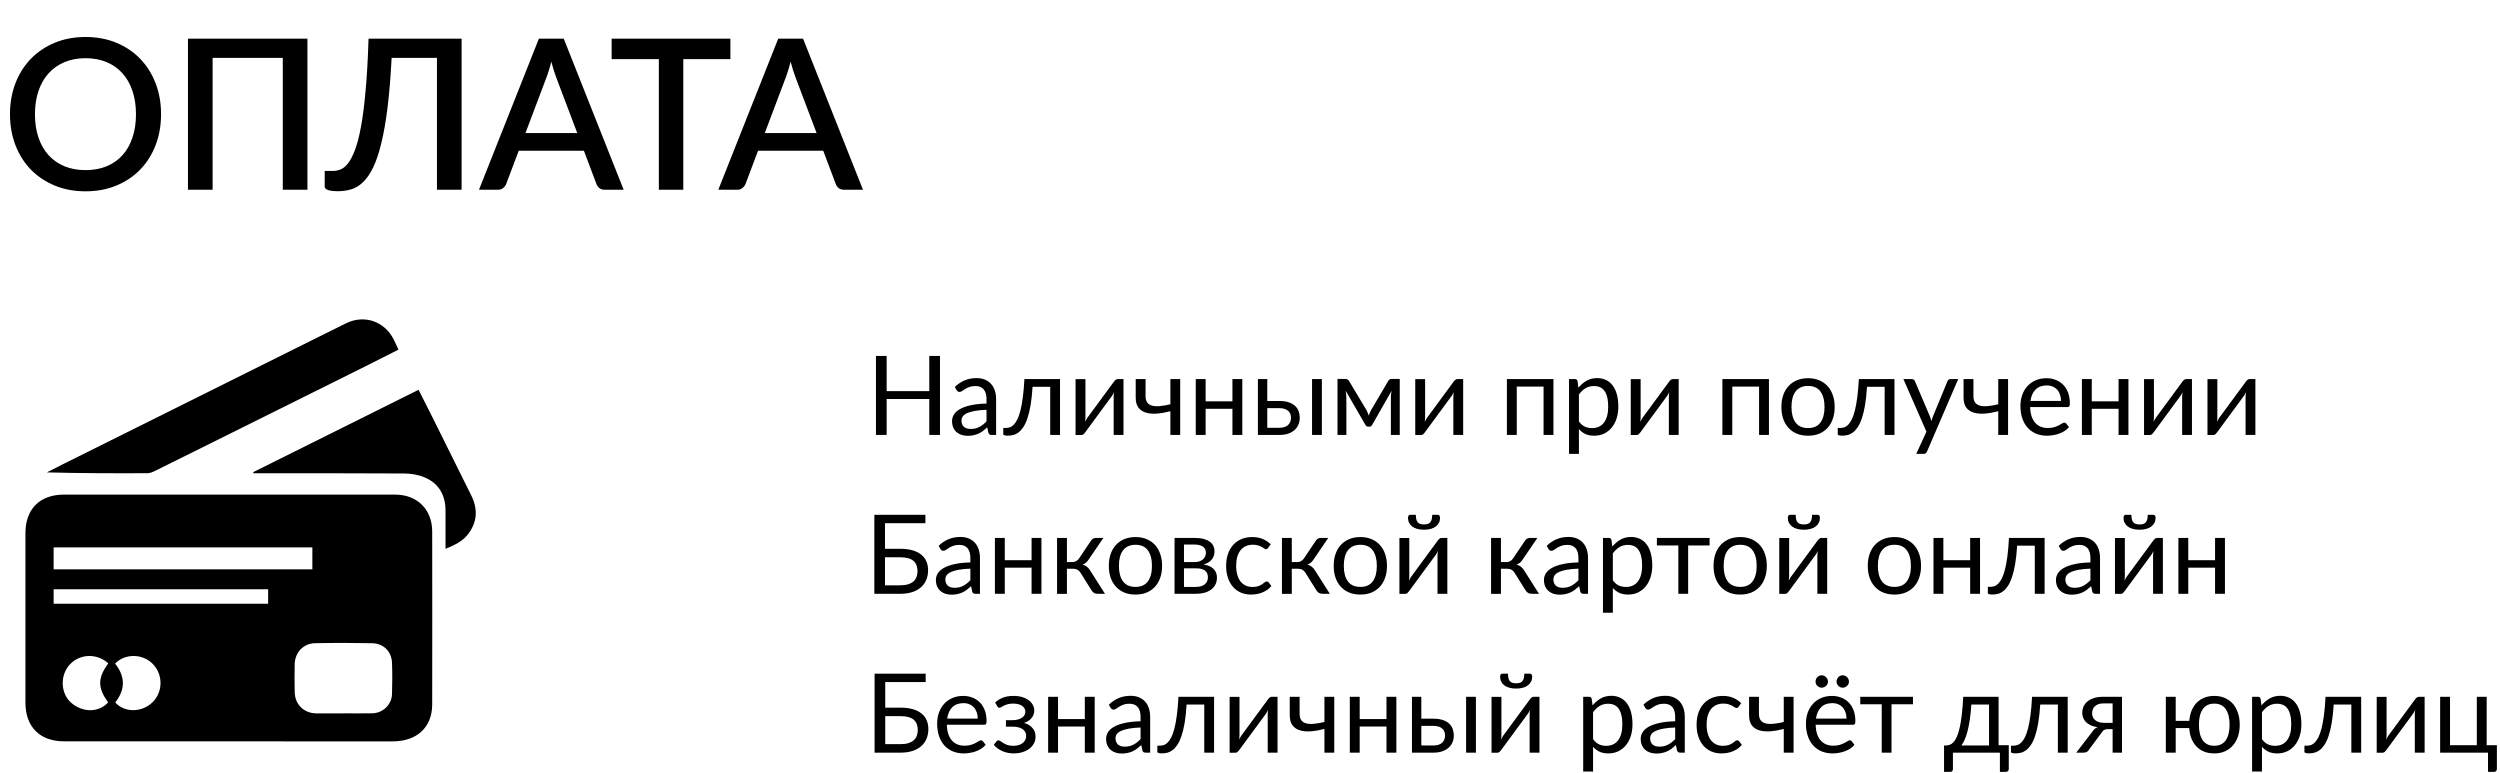
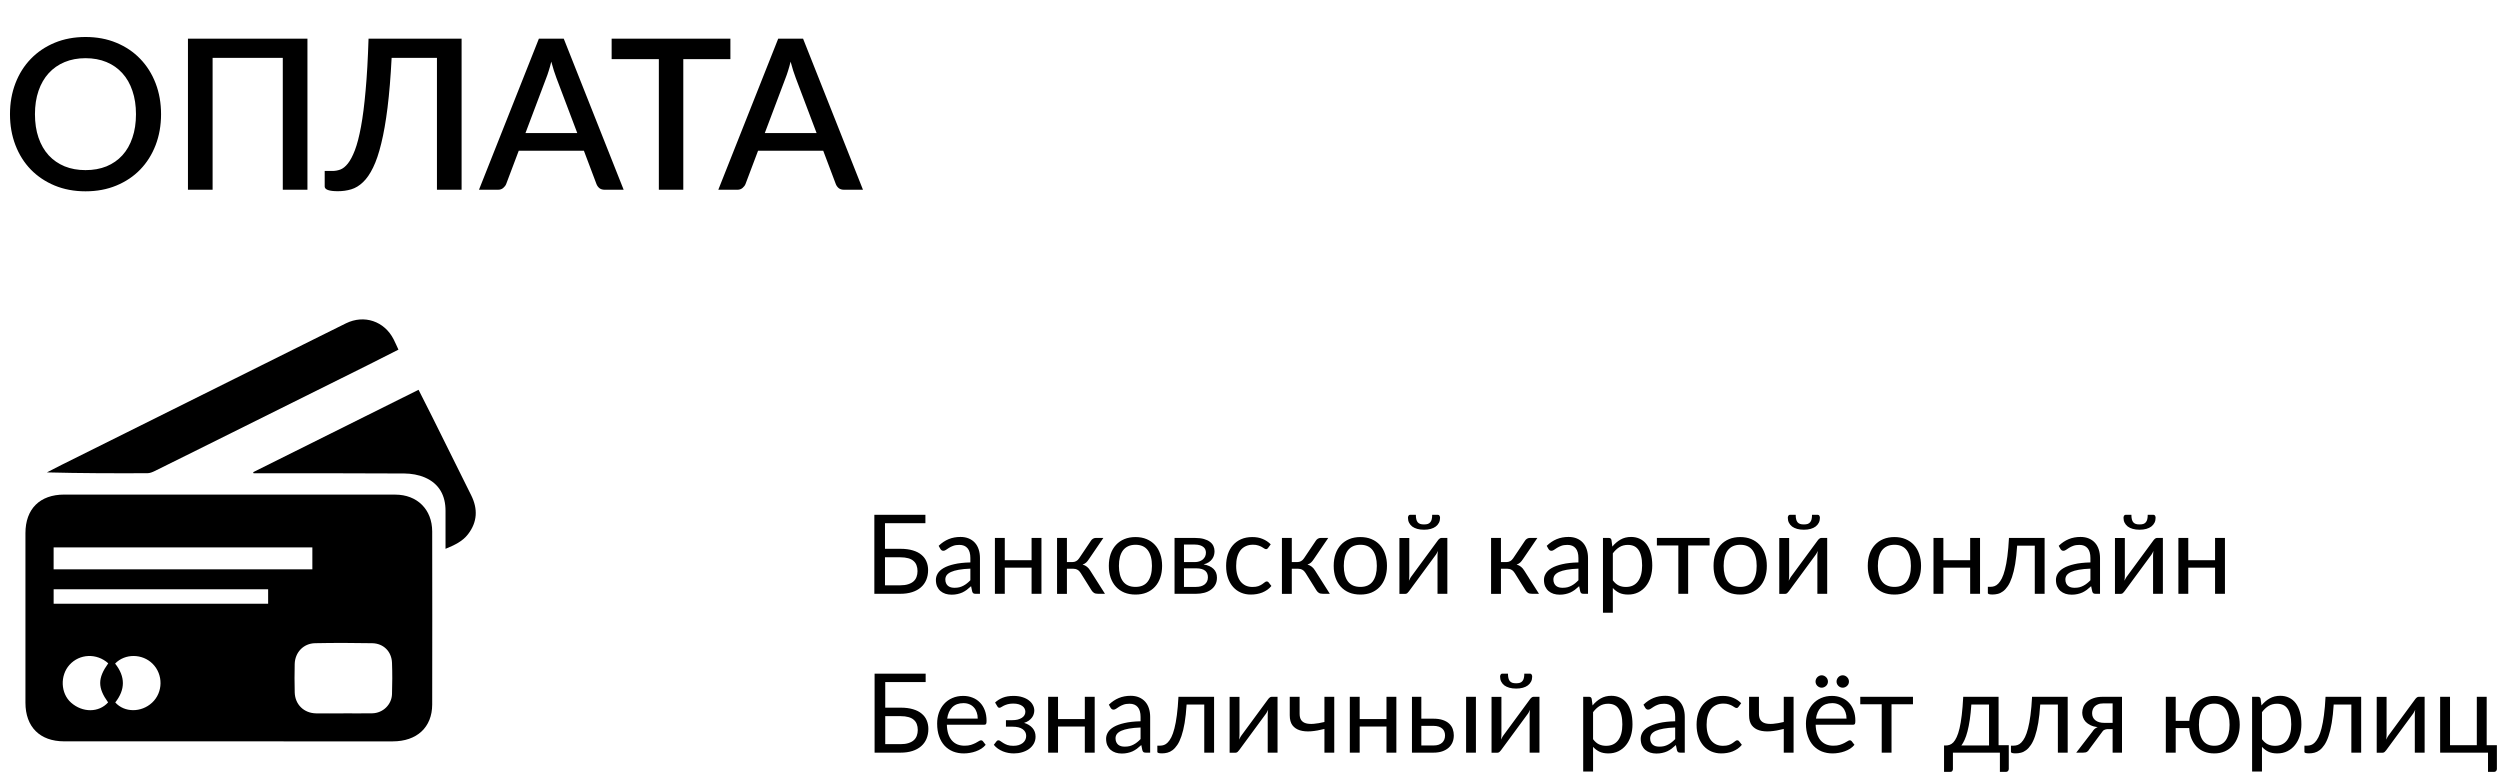
<svg xmlns="http://www.w3.org/2000/svg" width="469" height="145" viewBox="0 0 469 145" fill="none">
  <path d="M30.214 21.425C30.214 23.525 29.873 25.46 29.19 27.231C28.508 29.003 27.544 30.531 26.297 31.817C25.064 33.09 23.575 34.087 21.83 34.809C20.098 35.53 18.169 35.891 16.044 35.891C13.931 35.891 12.002 35.53 10.258 34.809C8.526 34.087 7.036 33.09 5.79 31.817C4.543 30.531 3.579 29.003 2.897 27.231C2.215 25.46 1.873 23.525 1.873 21.425C1.873 19.326 2.215 17.391 2.897 15.62C3.579 13.848 4.543 12.32 5.79 11.034C7.036 9.748 8.526 8.745 10.258 8.023C12.002 7.301 13.931 6.94 16.044 6.94C18.169 6.94 20.098 7.301 21.83 8.023C23.575 8.745 25.064 9.748 26.297 11.034C27.544 12.32 28.508 13.848 29.19 15.62C29.873 17.391 30.214 19.326 30.214 21.425ZM25.51 21.425C25.51 19.799 25.287 18.336 24.841 17.037C24.408 15.738 23.778 14.636 22.952 13.73C22.138 12.825 21.148 12.13 19.98 11.644C18.812 11.159 17.5 10.916 16.044 10.916C14.6 10.916 13.295 11.159 12.127 11.644C10.959 12.13 9.962 12.825 9.136 13.73C8.309 14.636 7.673 15.738 7.227 17.037C6.781 18.336 6.557 19.799 6.557 21.425C6.557 23.066 6.781 24.535 7.227 25.834C7.673 27.133 8.309 28.235 9.136 29.14C9.962 30.033 10.959 30.721 12.127 31.207C13.295 31.679 14.6 31.915 16.044 31.915C17.5 31.915 18.812 31.679 19.98 31.207C21.148 30.721 22.138 30.033 22.952 29.14C23.778 28.235 24.408 27.133 24.841 25.834C25.287 24.535 25.51 23.066 25.51 21.425ZM57.676 35.596H53.051V10.857H39.885V35.596H35.26V7.255H57.676V35.596ZM86.596 35.596H81.971V10.857H73.469C73.285 14.439 73.03 17.548 72.702 20.186C72.374 22.823 71.98 25.067 71.521 26.916C71.075 28.767 70.563 30.275 69.986 31.443C69.421 32.611 68.792 33.523 68.096 34.179C67.414 34.835 66.679 35.281 65.892 35.517C65.105 35.753 64.272 35.871 63.393 35.871C61.739 35.871 60.913 35.576 60.913 34.986V32.073H62.369C62.855 32.073 63.34 31.988 63.826 31.817C64.324 31.633 64.803 31.253 65.262 30.675C65.722 30.098 66.161 29.265 66.581 28.176C67.001 27.074 67.381 25.604 67.722 23.767C68.064 21.931 68.352 19.667 68.588 16.978C68.838 14.275 69.021 11.034 69.139 7.255H86.596V35.596ZM108.298 24.968L104.382 14.616C104.238 14.222 104.08 13.77 103.91 13.258C103.739 12.733 103.575 12.169 103.418 11.565C103.273 12.182 103.116 12.753 102.945 13.278C102.788 13.789 102.63 14.242 102.473 14.636L98.576 24.968H108.298ZM116.997 35.596H113.435C113.041 35.596 112.713 35.497 112.451 35.3C112.202 35.091 112.018 34.835 111.9 34.533L109.538 28.274H97.317L94.955 34.533C94.85 34.795 94.666 35.038 94.404 35.261C94.141 35.484 93.82 35.596 93.439 35.596H89.857L101.095 7.255H105.76L116.997 35.596ZM137.023 11.093H128.186V35.596H123.6V11.093H114.744V7.255H137.023V11.093ZM153.195 24.968L149.279 14.616C149.134 14.222 148.977 13.77 148.806 13.258C148.636 12.733 148.472 12.169 148.314 11.565C148.17 12.182 148.013 12.753 147.842 13.278C147.685 13.789 147.527 14.242 147.37 14.636L143.473 24.968H153.195ZM161.894 35.596H158.332C157.938 35.596 157.61 35.497 157.348 35.3C157.099 35.091 156.915 34.835 156.797 34.533L154.435 28.274H142.213L139.852 34.533C139.747 34.795 139.563 35.038 139.301 35.261C139.038 35.484 138.717 35.596 138.336 35.596H134.754L145.992 7.255H150.656L161.894 35.596Z" fill="black" />
-   <path d="M176.339 66.772V81.596H174.332V74.851H166.336V81.596H164.329V66.772H166.336V73.382H174.332V66.772H176.339ZM185.07 76.879C184.222 76.906 183.498 76.975 182.898 77.085C182.305 77.189 181.819 77.327 181.44 77.499C181.067 77.672 180.795 77.875 180.622 78.11C180.457 78.344 180.374 78.606 180.374 78.896C180.374 79.172 180.419 79.41 180.509 79.61C180.598 79.81 180.719 79.975 180.871 80.106C181.029 80.23 181.212 80.323 181.419 80.385C181.633 80.441 181.86 80.468 182.102 80.468C182.426 80.468 182.722 80.437 182.991 80.375C183.26 80.306 183.512 80.21 183.746 80.085C183.988 79.961 184.215 79.813 184.429 79.641C184.65 79.468 184.864 79.272 185.07 79.051V76.879ZM179.122 72.596C179.702 72.037 180.326 71.62 180.995 71.344C181.664 71.069 182.405 70.93 183.219 70.93C183.805 70.93 184.326 71.027 184.781 71.22C185.236 71.413 185.619 71.682 185.929 72.027C186.239 72.372 186.474 72.789 186.632 73.279C186.791 73.768 186.87 74.306 186.87 74.892V81.596H186.053C185.874 81.596 185.736 81.568 185.639 81.513C185.543 81.451 185.467 81.334 185.412 81.161L185.205 80.168C184.929 80.423 184.66 80.651 184.398 80.851C184.136 81.044 183.86 81.21 183.571 81.347C183.281 81.478 182.971 81.579 182.64 81.647C182.315 81.723 181.953 81.761 181.553 81.761C181.146 81.761 180.764 81.706 180.405 81.596C180.046 81.478 179.733 81.306 179.464 81.079C179.202 80.851 178.991 80.565 178.833 80.22C178.681 79.868 178.605 79.454 178.605 78.978C178.605 78.565 178.719 78.168 178.947 77.789C179.174 77.403 179.543 77.061 180.053 76.765C180.564 76.468 181.229 76.227 182.05 76.041C182.871 75.848 183.877 75.737 185.07 75.71V74.892C185.07 74.079 184.895 73.465 184.543 73.051C184.191 72.63 183.677 72.42 183.002 72.42C182.546 72.42 182.164 72.479 181.853 72.596C181.55 72.706 181.284 72.834 181.057 72.979C180.836 73.117 180.643 73.244 180.478 73.362C180.319 73.472 180.16 73.527 180.002 73.527C179.878 73.527 179.771 73.496 179.681 73.434C179.591 73.365 179.515 73.282 179.453 73.186L179.122 72.596ZM198.861 81.596H197.02V72.565H193.71C193.627 73.896 193.503 75.048 193.337 76.02C193.172 76.986 192.972 77.81 192.737 78.492C192.51 79.168 192.251 79.72 191.961 80.147C191.679 80.568 191.379 80.896 191.061 81.13C190.751 81.365 190.427 81.523 190.089 81.606C189.758 81.689 189.427 81.73 189.096 81.73C188.51 81.73 188.217 81.637 188.217 81.451V80.282H188.755C188.989 80.282 189.227 80.241 189.468 80.158C189.71 80.075 189.944 79.916 190.172 79.682C190.406 79.448 190.63 79.12 190.844 78.699C191.058 78.272 191.251 77.72 191.423 77.044C191.603 76.361 191.754 75.537 191.879 74.572C192.01 73.599 192.11 72.448 192.179 71.117H198.861V81.596ZM210.767 71.117V81.596H208.925V74.479C208.925 74.341 208.932 74.192 208.946 74.034C208.96 73.875 208.977 73.717 208.998 73.558C208.936 73.696 208.874 73.823 208.812 73.941C208.75 74.058 208.684 74.165 208.615 74.261L203.557 81.141C203.481 81.251 203.384 81.358 203.267 81.461C203.157 81.558 203.033 81.606 202.895 81.606H201.777V71.127H203.629V78.244C203.629 78.375 203.622 78.52 203.608 78.679C203.595 78.83 203.577 78.985 203.557 79.144C203.619 79.013 203.681 78.892 203.743 78.782C203.805 78.665 203.867 78.558 203.929 78.461L208.988 71.582C209.063 71.472 209.16 71.368 209.277 71.272C209.394 71.168 209.522 71.117 209.66 71.117H210.767ZM221.405 71.117V81.596H219.564V77.148C218.667 77.382 217.822 77.53 217.029 77.592C216.243 77.648 215.553 77.585 214.96 77.406C214.374 77.227 213.909 76.913 213.564 76.465C213.226 76.01 213.057 75.382 213.057 74.582V71.117H214.909V74.303C214.909 74.806 215.009 75.203 215.209 75.493C215.416 75.782 215.715 75.982 216.109 76.092C216.502 76.203 216.988 76.234 217.567 76.186C218.146 76.137 218.812 76.023 219.564 75.844V71.117H221.405ZM233.056 71.117V81.596H231.204V76.692H226.177V81.596H224.325V71.117H226.177V75.296H231.204V71.117H233.056ZM240.007 80.251C240.379 80.251 240.7 80.206 240.969 80.116C241.245 80.02 241.472 79.889 241.652 79.723C241.831 79.551 241.965 79.351 242.055 79.123C242.145 78.896 242.19 78.647 242.19 78.379C242.19 78.13 242.152 77.899 242.076 77.686C242 77.465 241.872 77.272 241.693 77.106C241.521 76.941 241.293 76.81 241.01 76.713C240.728 76.617 240.383 76.568 239.976 76.568H237.741V80.251H240.007ZM239.976 75.224C240.7 75.224 241.307 75.31 241.797 75.482C242.293 75.654 242.69 75.885 242.986 76.175C243.29 76.465 243.507 76.799 243.638 77.179C243.769 77.558 243.834 77.951 243.834 78.358C243.834 78.827 243.752 79.261 243.586 79.661C243.421 80.054 243.176 80.396 242.852 80.685C242.528 80.968 242.128 81.192 241.652 81.358C241.176 81.516 240.628 81.596 240.007 81.596H235.983V71.117H237.741V75.224H239.976ZM247.983 71.117V81.596H246.141V71.117H247.983ZM262.593 71.086V81.596H260.927V74.634C260.927 74.441 260.938 74.227 260.958 73.993C260.986 73.751 261.02 73.527 261.062 73.32L257.42 79.703C257.365 79.806 257.293 79.889 257.203 79.951C257.114 80.013 257.01 80.044 256.893 80.044H256.686C256.569 80.044 256.462 80.013 256.365 79.951C256.276 79.889 256.203 79.806 256.148 79.703L252.445 73.299C252.479 73.506 252.51 73.734 252.538 73.982C252.565 74.224 252.579 74.441 252.579 74.634V81.596H250.914V71.086H252.393C252.524 71.086 252.652 71.117 252.776 71.179C252.9 71.234 253.007 71.341 253.096 71.499L256.365 76.961C256.524 77.279 256.665 77.613 256.789 77.965C256.907 77.599 257.045 77.265 257.203 76.961L260.41 71.499C260.5 71.334 260.607 71.224 260.731 71.168C260.855 71.113 260.982 71.086 261.113 71.086H262.593ZM274.49 71.117V81.596H272.649V74.479C272.649 74.341 272.656 74.192 272.67 74.034C272.684 73.875 272.701 73.717 272.722 73.558C272.659 73.696 272.597 73.823 272.535 73.941C272.473 74.058 272.408 74.165 272.339 74.261L267.28 81.141C267.204 81.251 267.108 81.358 266.991 81.461C266.88 81.558 266.756 81.606 266.618 81.606H265.501V71.127H267.353V78.244C267.353 78.375 267.346 78.52 267.332 78.679C267.318 78.83 267.301 78.985 267.28 79.144C267.342 79.013 267.404 78.892 267.467 78.782C267.529 78.665 267.591 78.558 267.653 78.461L272.711 71.582C272.787 71.472 272.884 71.368 273.001 71.272C273.118 71.168 273.246 71.117 273.384 71.117H274.49ZM291.425 81.596H289.574V72.524H284.546V81.596H282.695V71.117H291.425V81.596ZM296.204 79.072C296.542 79.527 296.911 79.847 297.311 80.034C297.711 80.22 298.159 80.313 298.656 80.313C299.635 80.313 300.387 79.965 300.911 79.268C301.435 78.572 301.697 77.579 301.697 76.289C301.697 75.606 301.635 75.02 301.511 74.53C301.394 74.041 301.221 73.641 300.994 73.331C300.766 73.013 300.487 72.782 300.156 72.637C299.825 72.493 299.449 72.42 299.028 72.42C298.428 72.42 297.901 72.558 297.445 72.834C296.997 73.11 296.583 73.499 296.204 74.003V79.072ZM296.111 72.741C296.552 72.196 297.063 71.758 297.642 71.427C298.221 71.096 298.883 70.93 299.628 70.93C300.235 70.93 300.783 71.048 301.273 71.282C301.763 71.51 302.18 71.851 302.525 72.306C302.869 72.755 303.135 73.313 303.321 73.982C303.507 74.651 303.6 75.42 303.6 76.289C303.6 77.061 303.497 77.782 303.29 78.451C303.083 79.113 302.783 79.689 302.39 80.178C302.004 80.661 301.528 81.044 300.963 81.327C300.404 81.603 299.773 81.74 299.07 81.74C298.428 81.74 297.876 81.634 297.414 81.42C296.959 81.199 296.556 80.896 296.204 80.51V85.144H294.352V71.117H295.459C295.721 71.117 295.883 71.244 295.946 71.499L296.111 72.741ZM314.919 71.117V81.596H313.077V74.479C313.077 74.341 313.084 74.192 313.098 74.034C313.112 73.875 313.129 73.717 313.15 73.558C313.088 73.696 313.026 73.823 312.964 73.941C312.902 74.058 312.836 74.165 312.767 74.261L307.709 81.141C307.633 81.251 307.536 81.358 307.419 81.461C307.309 81.558 307.185 81.606 307.047 81.606H305.929V71.127H307.781V78.244C307.781 78.375 307.774 78.52 307.76 78.679C307.747 78.83 307.729 78.985 307.709 79.144C307.771 79.013 307.833 78.892 307.895 78.782C307.957 78.665 308.019 78.558 308.081 78.461L313.139 71.582C313.215 71.472 313.312 71.368 313.429 71.272C313.546 71.168 313.674 71.117 313.812 71.117H314.919ZM331.854 81.596H330.002V72.524H324.975V81.596H323.123V71.117H331.854V81.596ZM339.198 70.951C339.963 70.951 340.653 71.079 341.267 71.334C341.881 71.589 342.405 71.951 342.839 72.42C343.274 72.889 343.605 73.458 343.832 74.127C344.067 74.789 344.184 75.53 344.184 76.351C344.184 77.179 344.067 77.923 343.832 78.585C343.605 79.248 343.274 79.813 342.839 80.282C342.405 80.751 341.881 81.113 341.267 81.368C340.653 81.616 339.963 81.74 339.198 81.74C338.425 81.74 337.729 81.616 337.108 81.368C336.495 81.113 335.97 80.751 335.536 80.282C335.101 79.813 334.767 79.248 334.533 78.585C334.305 77.923 334.191 77.179 334.191 76.351C334.191 75.53 334.305 74.789 334.533 74.127C334.767 73.458 335.101 72.889 335.536 72.42C335.97 71.951 336.495 71.589 337.108 71.334C337.729 71.079 338.425 70.951 339.198 70.951ZM339.198 80.303C340.232 80.303 341.005 79.958 341.515 79.268C342.025 78.572 342.281 77.603 342.281 76.361C342.281 75.113 342.025 74.141 341.515 73.444C341.005 72.748 340.232 72.4 339.198 72.4C338.674 72.4 338.215 72.489 337.822 72.668C337.436 72.848 337.112 73.106 336.85 73.444C336.595 73.782 336.401 74.199 336.27 74.696C336.146 75.186 336.084 75.741 336.084 76.361C336.084 77.603 336.339 78.572 336.85 79.268C337.367 79.958 338.15 80.303 339.198 80.303ZM355.402 81.596H353.561V72.565H350.251C350.168 73.896 350.044 75.048 349.878 76.02C349.713 76.986 349.513 77.81 349.278 78.492C349.051 79.168 348.792 79.72 348.502 80.147C348.22 80.568 347.92 80.896 347.602 81.13C347.292 81.365 346.968 81.523 346.63 81.606C346.299 81.689 345.968 81.73 345.637 81.73C345.051 81.73 344.758 81.637 344.758 81.451V80.282H345.296C345.53 80.282 345.768 80.241 346.009 80.158C346.251 80.075 346.485 79.916 346.713 79.682C346.947 79.448 347.171 79.12 347.385 78.699C347.599 78.272 347.792 77.72 347.965 77.044C348.144 76.361 348.296 75.537 348.42 74.572C348.551 73.599 348.651 72.448 348.72 71.117H355.402V81.596ZM367.36 71.117L361.515 84.689C361.453 84.827 361.374 84.937 361.277 85.02C361.187 85.103 361.046 85.144 360.853 85.144H359.487L361.401 80.985L357.077 71.117H358.67C358.829 71.117 358.953 71.158 359.043 71.241C359.139 71.317 359.205 71.403 359.239 71.499L362.043 78.099C362.153 78.389 362.246 78.692 362.322 79.01C362.418 78.686 362.522 78.379 362.632 78.089L365.353 71.499C365.394 71.389 365.463 71.299 365.56 71.231C365.663 71.155 365.777 71.117 365.901 71.117H367.36ZM376.714 71.117V81.596H374.872V77.148C373.976 77.382 373.131 77.53 372.338 77.592C371.552 77.648 370.862 77.585 370.269 77.406C369.683 77.227 369.217 76.913 368.872 76.465C368.535 76.01 368.366 75.382 368.366 74.582V71.117H370.217V74.303C370.217 74.806 370.317 75.203 370.517 75.493C370.724 75.782 371.024 75.982 371.417 76.092C371.81 76.203 372.297 76.234 372.876 76.186C373.455 76.137 374.121 76.023 374.872 75.844V71.117H376.714ZM386.647 75.213C386.647 74.786 386.585 74.396 386.461 74.044C386.344 73.686 386.168 73.379 385.934 73.124C385.706 72.862 385.427 72.662 385.096 72.524C384.765 72.379 384.389 72.306 383.968 72.306C383.085 72.306 382.385 72.565 381.868 73.082C381.358 73.593 381.041 74.303 380.917 75.213H386.647ZM388.137 80.127C387.909 80.403 387.637 80.644 387.32 80.851C387.003 81.051 386.661 81.216 386.296 81.347C385.937 81.478 385.565 81.575 385.178 81.637C384.792 81.706 384.41 81.74 384.03 81.74C383.306 81.74 382.637 81.62 382.023 81.379C381.417 81.13 380.889 80.772 380.441 80.303C379.999 79.827 379.654 79.241 379.406 78.544C379.158 77.848 379.034 77.048 379.034 76.144C379.034 75.413 379.144 74.73 379.365 74.096C379.592 73.462 379.917 72.913 380.337 72.451C380.758 71.982 381.272 71.617 381.879 71.355C382.485 71.086 383.168 70.951 383.927 70.951C384.554 70.951 385.134 71.058 385.665 71.272C386.203 71.479 386.665 71.782 387.051 72.182C387.444 72.575 387.751 73.065 387.971 73.651C388.192 74.23 388.302 74.892 388.302 75.637C388.302 75.927 388.271 76.12 388.209 76.217C388.147 76.313 388.03 76.361 387.858 76.361H380.854C380.875 77.023 380.965 77.599 381.123 78.089C381.289 78.579 381.516 78.989 381.806 79.32C382.096 79.644 382.441 79.889 382.841 80.054C383.241 80.213 383.689 80.292 384.185 80.292C384.647 80.292 385.044 80.241 385.375 80.137C385.713 80.027 386.003 79.91 386.244 79.785C386.485 79.661 386.685 79.547 386.844 79.444C387.009 79.334 387.151 79.278 387.268 79.278C387.42 79.278 387.537 79.337 387.62 79.454L388.137 80.127ZM399.295 71.117V81.596H397.443V76.692H392.416V81.596H390.564V71.117H392.416V75.296H397.443V71.117H399.295ZM411.211 71.117V81.596H409.37V74.479C409.37 74.341 409.377 74.192 409.391 74.034C409.404 73.875 409.422 73.717 409.442 73.558C409.38 73.696 409.318 73.823 409.256 73.941C409.194 74.058 409.129 74.165 409.06 74.261L404.001 81.141C403.925 81.251 403.829 81.358 403.712 81.461C403.601 81.558 403.477 81.606 403.339 81.606H402.222V71.127H404.074V78.244C404.074 78.375 404.067 78.52 404.053 78.679C404.039 78.83 404.022 78.985 404.001 79.144C404.063 79.013 404.125 78.892 404.187 78.782C404.249 78.665 404.312 78.558 404.374 78.461L409.432 71.582C409.508 71.472 409.604 71.368 409.722 71.272C409.839 71.168 409.967 71.117 410.104 71.117H411.211ZM423.111 71.117V81.596H421.27V74.479C421.27 74.341 421.277 74.192 421.291 74.034C421.305 73.875 421.322 73.717 421.343 73.558C421.281 73.696 421.218 73.823 421.156 73.941C421.094 74.058 421.029 74.165 420.96 74.261L415.901 81.141C415.826 81.251 415.729 81.358 415.612 81.461C415.501 81.558 415.377 81.606 415.239 81.606H414.122V71.127H415.974V78.244C415.974 78.375 415.967 78.52 415.953 78.679C415.939 78.83 415.922 78.985 415.901 79.144C415.963 79.013 416.026 78.892 416.088 78.782C416.15 78.665 416.212 78.558 416.274 78.461L421.332 71.582C421.408 71.472 421.505 71.368 421.622 71.272C421.739 71.168 421.867 71.117 422.005 71.117H423.111Z" fill="black" />
  <path d="M168.899 109.803C169.471 109.803 169.961 109.738 170.368 109.607C170.781 109.476 171.116 109.297 171.371 109.069C171.633 108.835 171.823 108.555 171.94 108.231C172.064 107.9 172.126 107.538 172.126 107.145C172.126 106.731 172.064 106.366 171.94 106.048C171.823 105.724 171.633 105.452 171.371 105.231C171.116 105.004 170.785 104.835 170.378 104.724C169.971 104.607 169.482 104.548 168.909 104.548H166.023V109.803H168.899ZM168.909 102.955C169.813 102.955 170.592 103.055 171.247 103.255C171.902 103.448 172.44 103.724 172.861 104.083C173.288 104.435 173.602 104.855 173.802 105.345C174.009 105.835 174.112 106.369 174.112 106.948C174.112 107.631 173.995 108.248 173.761 108.8C173.533 109.345 173.195 109.81 172.747 110.197C172.306 110.583 171.761 110.879 171.112 111.086C170.464 111.293 169.726 111.396 168.899 111.396H164.027V96.573H173.606V98.156H166.023V102.955H168.909ZM182.04 106.679C181.192 106.707 180.468 106.776 179.868 106.886C179.275 106.99 178.789 107.128 178.409 107.3C178.037 107.472 177.764 107.676 177.592 107.91C177.427 108.145 177.344 108.407 177.344 108.697C177.344 108.972 177.389 109.21 177.478 109.41C177.568 109.61 177.689 109.776 177.84 109.907C177.999 110.031 178.182 110.124 178.389 110.186C178.602 110.241 178.83 110.269 179.071 110.269C179.395 110.269 179.692 110.238 179.961 110.176C180.23 110.107 180.482 110.01 180.716 109.886C180.957 109.762 181.185 109.614 181.399 109.441C181.619 109.269 181.833 109.072 182.04 108.852V106.679ZM176.092 102.397C176.671 101.838 177.295 101.421 177.964 101.145C178.633 100.869 179.375 100.731 180.188 100.731C180.775 100.731 181.295 100.828 181.75 101.021C182.206 101.214 182.588 101.483 182.899 101.828C183.209 102.173 183.444 102.59 183.602 103.08C183.761 103.569 183.84 104.107 183.84 104.693V111.396H183.023C182.844 111.396 182.706 111.369 182.609 111.314C182.513 111.252 182.437 111.134 182.382 110.962L182.175 109.969C181.899 110.224 181.63 110.452 181.368 110.652C181.106 110.845 180.83 111.01 180.54 111.148C180.251 111.279 179.94 111.379 179.609 111.448C179.285 111.524 178.923 111.562 178.523 111.562C178.116 111.562 177.733 111.507 177.375 111.396C177.016 111.279 176.702 111.107 176.433 110.879C176.171 110.652 175.961 110.365 175.802 110.021C175.651 109.669 175.575 109.255 175.575 108.779C175.575 108.366 175.689 107.969 175.916 107.59C176.144 107.204 176.513 106.862 177.023 106.566C177.533 106.269 178.199 106.028 179.02 105.841C179.84 105.648 180.847 105.538 182.04 105.51V104.693C182.04 103.879 181.864 103.266 181.513 102.852C181.161 102.431 180.647 102.221 179.971 102.221C179.516 102.221 179.133 102.28 178.823 102.397C178.52 102.507 178.254 102.635 178.026 102.78C177.806 102.917 177.613 103.045 177.447 103.162C177.289 103.273 177.13 103.328 176.971 103.328C176.847 103.328 176.74 103.297 176.651 103.235C176.561 103.166 176.485 103.083 176.423 102.986L176.092 102.397ZM195.376 100.918V111.396H193.524V106.493H188.497V111.396H186.645V100.918H188.497V105.097H193.524V100.918H195.376ZM204.664 101.435C204.761 101.283 204.889 101.159 205.047 101.062C205.206 100.966 205.375 100.918 205.554 100.918H206.992L204.271 104.91C204.106 105.166 203.933 105.376 203.754 105.542C203.575 105.7 203.354 105.824 203.092 105.914C203.423 106.004 203.702 106.145 203.93 106.338C204.158 106.524 204.361 106.766 204.54 107.062L207.292 111.396H206.009C205.678 111.396 205.423 111.341 205.244 111.231C205.064 111.121 204.909 110.962 204.778 110.755L202.74 107.497C202.416 106.959 201.93 106.69 201.282 106.69H200.154V111.407H198.303V100.918H200.154V105.448H201.147C201.699 105.448 202.13 105.214 202.44 104.745L204.664 101.435ZM213.024 100.752C213.789 100.752 214.479 100.88 215.093 101.135C215.706 101.39 216.231 101.752 216.665 102.221C217.1 102.69 217.431 103.259 217.658 103.928C217.893 104.59 218.01 105.331 218.01 106.152C218.01 106.979 217.893 107.724 217.658 108.386C217.431 109.048 217.1 109.614 216.665 110.083C216.231 110.552 215.706 110.914 215.093 111.169C214.479 111.417 213.789 111.541 213.024 111.541C212.251 111.541 211.555 111.417 210.934 111.169C210.32 110.914 209.796 110.552 209.362 110.083C208.927 109.614 208.593 109.048 208.358 108.386C208.131 107.724 208.017 106.979 208.017 106.152C208.017 105.331 208.131 104.59 208.358 103.928C208.593 103.259 208.927 102.69 209.362 102.221C209.796 101.752 210.32 101.39 210.934 101.135C211.555 100.88 212.251 100.752 213.024 100.752ZM213.024 110.103C214.058 110.103 214.831 109.759 215.341 109.069C215.851 108.372 216.106 107.404 216.106 106.162C216.106 104.914 215.851 103.942 215.341 103.245C214.831 102.549 214.058 102.2 213.024 102.2C212.5 102.2 212.041 102.29 211.648 102.469C211.262 102.649 210.938 102.907 210.676 103.245C210.42 103.583 210.227 104 210.096 104.497C209.972 104.986 209.91 105.542 209.91 106.162C209.91 107.404 210.165 108.372 210.676 109.069C211.193 109.759 211.976 110.103 213.024 110.103ZM224.369 110.103C225.059 110.103 225.604 109.945 226.004 109.628C226.404 109.303 226.604 108.862 226.604 108.303C226.604 108.055 226.566 107.831 226.49 107.631C226.414 107.424 226.29 107.245 226.117 107.093C225.945 106.941 225.714 106.824 225.424 106.741C225.142 106.659 224.793 106.617 224.38 106.617H222.114V110.103H224.369ZM222.114 102.159V105.448H224.131C224.435 105.448 224.714 105.407 224.969 105.324C225.231 105.235 225.455 105.114 225.642 104.962C225.828 104.804 225.973 104.617 226.076 104.404C226.18 104.183 226.231 103.942 226.231 103.68C226.231 103.486 226.197 103.3 226.128 103.121C226.059 102.935 225.942 102.773 225.776 102.635C225.611 102.49 225.393 102.376 225.124 102.293C224.855 102.204 224.524 102.159 224.131 102.159H222.114ZM224.183 100.918C224.831 100.918 225.386 100.983 225.849 101.114C226.311 101.245 226.69 101.424 226.986 101.652C227.283 101.873 227.5 102.135 227.638 102.438C227.776 102.742 227.845 103.066 227.845 103.411C227.845 103.638 227.814 103.876 227.752 104.124C227.69 104.373 227.58 104.611 227.421 104.838C227.269 105.066 227.059 105.273 226.79 105.459C226.528 105.638 226.197 105.779 225.797 105.883C226.597 106.021 227.214 106.3 227.648 106.721C228.083 107.135 228.3 107.683 228.3 108.366C228.3 108.876 228.197 109.321 227.99 109.7C227.79 110.072 227.511 110.386 227.152 110.641C226.8 110.897 226.386 111.086 225.911 111.21C225.435 111.334 224.924 111.396 224.38 111.396H220.345V100.918H224.183ZM237.902 102.78C237.847 102.855 237.791 102.914 237.736 102.955C237.681 102.997 237.605 103.017 237.509 103.017C237.405 103.017 237.291 102.976 237.167 102.893C237.043 102.804 236.888 102.707 236.702 102.604C236.523 102.5 236.298 102.407 236.029 102.324C235.767 102.235 235.443 102.19 235.057 102.19C234.54 102.19 234.085 102.283 233.692 102.469C233.298 102.649 232.967 102.911 232.699 103.255C232.436 103.6 232.236 104.017 232.099 104.507C231.968 104.997 231.902 105.545 231.902 106.152C231.902 106.786 231.974 107.352 232.119 107.848C232.264 108.338 232.467 108.752 232.73 109.09C232.999 109.421 233.319 109.676 233.692 109.855C234.071 110.028 234.495 110.114 234.964 110.114C235.412 110.114 235.781 110.062 236.071 109.959C236.36 109.848 236.598 109.728 236.785 109.597C236.978 109.466 237.136 109.348 237.26 109.245C237.391 109.134 237.519 109.079 237.643 109.079C237.795 109.079 237.912 109.138 237.995 109.255L238.512 109.928C238.285 110.21 238.026 110.452 237.736 110.652C237.447 110.852 237.133 111.021 236.795 111.159C236.464 111.29 236.116 111.386 235.75 111.448C235.385 111.51 235.012 111.541 234.633 111.541C233.978 111.541 233.367 111.421 232.802 111.179C232.243 110.938 231.757 110.59 231.343 110.134C230.93 109.672 230.605 109.107 230.371 108.438C230.137 107.769 230.019 107.007 230.019 106.152C230.019 105.373 230.126 104.652 230.34 103.99C230.561 103.328 230.878 102.759 231.292 102.283C231.712 101.8 232.226 101.424 232.833 101.155C233.447 100.886 234.15 100.752 234.943 100.752C235.681 100.752 236.329 100.873 236.888 101.114C237.454 101.349 237.954 101.683 238.388 102.117L237.902 102.78ZM246.851 101.435C246.947 101.283 247.075 101.159 247.233 101.062C247.392 100.966 247.561 100.918 247.74 100.918H249.178L246.457 104.91C246.292 105.166 246.12 105.376 245.94 105.542C245.761 105.7 245.54 105.824 245.278 105.914C245.609 106.004 245.889 106.145 246.116 106.338C246.344 106.524 246.547 106.766 246.726 107.062L249.478 111.396H248.195C247.864 111.396 247.609 111.341 247.43 111.231C247.251 111.121 247.095 110.962 246.964 110.755L244.927 107.497C244.602 106.959 244.116 106.69 243.468 106.69H242.34V111.407H240.489V100.918H242.34V105.448H243.333C243.885 105.448 244.316 105.214 244.627 104.745L246.851 101.435ZM255.21 100.752C255.975 100.752 256.665 100.88 257.279 101.135C257.893 101.39 258.417 101.752 258.851 102.221C259.286 102.69 259.617 103.259 259.844 103.928C260.079 104.59 260.196 105.331 260.196 106.152C260.196 106.979 260.079 107.724 259.844 108.386C259.617 109.048 259.286 109.614 258.851 110.083C258.417 110.552 257.893 110.914 257.279 111.169C256.665 111.417 255.975 111.541 255.21 111.541C254.437 111.541 253.741 111.417 253.12 111.169C252.507 110.914 251.982 110.552 251.548 110.083C251.113 109.614 250.779 109.048 250.545 108.386C250.317 107.724 250.203 106.979 250.203 106.152C250.203 105.331 250.317 104.59 250.545 103.928C250.779 103.259 251.113 102.69 251.548 102.221C251.982 101.752 252.507 101.39 253.12 101.135C253.741 100.88 254.437 100.752 255.21 100.752ZM255.21 110.103C256.244 110.103 257.017 109.759 257.527 109.069C258.037 108.372 258.293 107.404 258.293 106.162C258.293 104.914 258.037 103.942 257.527 103.245C257.017 102.549 256.244 102.2 255.21 102.2C254.686 102.2 254.227 102.29 253.834 102.469C253.448 102.649 253.124 102.907 252.862 103.245C252.607 103.583 252.413 104 252.282 104.497C252.158 104.986 252.096 105.542 252.096 106.162C252.096 107.404 252.351 108.372 252.862 109.069C253.379 109.759 254.162 110.103 255.21 110.103ZM271.521 100.918V111.396H269.679V104.279C269.679 104.142 269.686 103.993 269.7 103.835C269.714 103.676 269.731 103.517 269.752 103.359C269.69 103.497 269.628 103.624 269.566 103.742C269.504 103.859 269.438 103.966 269.369 104.062L264.311 110.941C264.235 111.052 264.138 111.159 264.021 111.262C263.911 111.359 263.786 111.407 263.649 111.407H262.531V100.928H264.383V108.045C264.383 108.176 264.376 108.321 264.362 108.479C264.349 108.631 264.331 108.786 264.311 108.945C264.373 108.814 264.435 108.693 264.497 108.583C264.559 108.466 264.621 108.359 264.683 108.262L269.741 101.383C269.817 101.273 269.914 101.169 270.031 101.073C270.148 100.969 270.276 100.918 270.414 100.918H271.521ZM267.145 98.383C267.428 98.383 267.666 98.352 267.859 98.29C268.052 98.221 268.207 98.114 268.324 97.969C268.448 97.825 268.538 97.638 268.593 97.411C268.648 97.183 268.676 96.904 268.676 96.573H269.752C269.883 96.573 269.983 96.632 270.052 96.749C270.121 96.866 270.155 96.993 270.155 97.131C270.155 97.476 270.086 97.787 269.948 98.062C269.81 98.338 269.61 98.576 269.348 98.776C269.093 98.969 268.779 99.118 268.407 99.221C268.035 99.325 267.614 99.376 267.145 99.376C266.676 99.376 266.255 99.325 265.883 99.221C265.511 99.118 265.193 98.969 264.931 98.776C264.676 98.576 264.48 98.338 264.342 98.062C264.204 97.787 264.135 97.476 264.135 97.131C264.135 96.993 264.169 96.866 264.238 96.749C264.307 96.632 264.407 96.573 264.538 96.573H265.614C265.614 96.904 265.642 97.183 265.697 97.411C265.752 97.638 265.838 97.825 265.955 97.969C266.08 98.114 266.238 98.221 266.431 98.29C266.624 98.352 266.862 98.383 267.145 98.383ZM286.087 101.435C286.183 101.283 286.311 101.159 286.47 101.062C286.628 100.966 286.797 100.918 286.976 100.918H288.414L285.694 104.91C285.528 105.166 285.356 105.376 285.177 105.542C284.997 105.7 284.777 105.824 284.515 105.914C284.846 106.004 285.125 106.145 285.352 106.338C285.58 106.524 285.783 106.766 285.963 107.062L288.714 111.396H287.432C287.101 111.396 286.845 111.341 286.666 111.231C286.487 111.121 286.332 110.962 286.201 110.755L284.163 107.497C283.839 106.959 283.352 106.69 282.704 106.69H281.577V111.407H279.725V100.918H281.577V105.448H282.57C283.121 105.448 283.552 105.214 283.863 104.745L286.087 101.435ZM296.112 106.679C295.264 106.707 294.54 106.776 293.94 106.886C293.347 106.99 292.861 107.128 292.481 107.3C292.109 107.472 291.837 107.676 291.664 107.91C291.499 108.145 291.416 108.407 291.416 108.697C291.416 108.972 291.461 109.21 291.55 109.41C291.64 109.61 291.761 109.776 291.912 109.907C292.071 110.031 292.254 110.124 292.461 110.186C292.674 110.241 292.902 110.269 293.143 110.269C293.468 110.269 293.764 110.238 294.033 110.176C294.302 110.107 294.554 110.01 294.788 109.886C295.03 109.762 295.257 109.614 295.471 109.441C295.692 109.269 295.905 109.072 296.112 108.852V106.679ZM290.164 102.397C290.744 101.838 291.368 101.421 292.037 101.145C292.706 100.869 293.447 100.731 294.261 100.731C294.847 100.731 295.367 100.828 295.823 101.021C296.278 101.214 296.661 101.483 296.971 101.828C297.281 102.173 297.516 102.59 297.674 103.08C297.833 103.569 297.912 104.107 297.912 104.693V111.396H297.095C296.916 111.396 296.778 111.369 296.681 111.314C296.585 111.252 296.509 111.134 296.454 110.962L296.247 109.969C295.971 110.224 295.702 110.452 295.44 110.652C295.178 110.845 294.902 111.01 294.612 111.148C294.323 111.279 294.012 111.379 293.681 111.448C293.357 111.524 292.995 111.562 292.595 111.562C292.188 111.562 291.806 111.507 291.447 111.396C291.088 111.279 290.775 111.107 290.506 110.879C290.244 110.652 290.033 110.365 289.875 110.021C289.723 109.669 289.647 109.255 289.647 108.779C289.647 108.366 289.761 107.969 289.988 107.59C290.216 107.204 290.585 106.862 291.095 106.566C291.606 106.269 292.271 106.028 293.092 105.841C293.912 105.648 294.919 105.538 296.112 105.51V104.693C296.112 103.879 295.936 103.266 295.585 102.852C295.233 102.431 294.719 102.221 294.043 102.221C293.588 102.221 293.205 102.28 292.895 102.397C292.592 102.507 292.326 102.635 292.099 102.78C291.878 102.917 291.685 103.045 291.519 103.162C291.361 103.273 291.202 103.328 291.043 103.328C290.919 103.328 290.812 103.297 290.723 103.235C290.633 103.166 290.557 103.083 290.495 102.986L290.164 102.397ZM302.569 108.872C302.907 109.328 303.276 109.648 303.676 109.834C304.076 110.021 304.524 110.114 305.02 110.114C306 110.114 306.751 109.766 307.275 109.069C307.8 108.372 308.062 107.379 308.062 106.09C308.062 105.407 308 104.821 307.875 104.331C307.758 103.842 307.586 103.442 307.358 103.131C307.131 102.814 306.851 102.583 306.52 102.438C306.189 102.293 305.813 102.221 305.393 102.221C304.793 102.221 304.265 102.359 303.81 102.635C303.362 102.911 302.948 103.3 302.569 103.804V108.872ZM302.476 102.542C302.917 101.997 303.427 101.559 304.007 101.228C304.586 100.897 305.248 100.731 305.993 100.731C306.6 100.731 307.148 100.849 307.637 101.083C308.127 101.311 308.544 101.652 308.889 102.107C309.234 102.555 309.5 103.114 309.686 103.783C309.872 104.452 309.965 105.221 309.965 106.09C309.965 106.862 309.862 107.583 309.655 108.252C309.448 108.914 309.148 109.49 308.755 109.979C308.369 110.462 307.893 110.845 307.327 111.128C306.769 111.403 306.138 111.541 305.434 111.541C304.793 111.541 304.241 111.434 303.779 111.221C303.324 111 302.92 110.697 302.569 110.31V114.945H300.717V100.918H301.824C302.086 100.918 302.248 101.045 302.31 101.3L302.476 102.542ZM320.721 102.324H316.697V111.396H314.856V102.324H310.832V100.918H320.721V102.324ZM326.47 100.752C327.235 100.752 327.925 100.88 328.539 101.135C329.152 101.39 329.676 101.752 330.111 102.221C330.545 102.69 330.876 103.259 331.104 103.928C331.338 104.59 331.456 105.331 331.456 106.152C331.456 106.979 331.338 107.724 331.104 108.386C330.876 109.048 330.545 109.614 330.111 110.083C329.676 110.552 329.152 110.914 328.539 111.169C327.925 111.417 327.235 111.541 326.47 111.541C325.697 111.541 325.001 111.417 324.38 111.169C323.766 110.914 323.242 110.552 322.808 110.083C322.373 109.614 322.039 109.048 321.804 108.386C321.577 107.724 321.463 106.979 321.463 106.152C321.463 105.331 321.577 104.59 321.804 103.928C322.039 103.259 322.373 102.69 322.808 102.221C323.242 101.752 323.766 101.39 324.38 101.135C325.001 100.88 325.697 100.752 326.47 100.752ZM326.47 110.103C327.504 110.103 328.276 109.759 328.787 109.069C329.297 108.372 329.552 107.404 329.552 106.162C329.552 104.914 329.297 103.942 328.787 103.245C328.276 102.549 327.504 102.2 326.47 102.2C325.945 102.2 325.487 102.29 325.094 102.469C324.708 102.649 324.383 102.907 324.121 103.245C323.866 103.583 323.673 104 323.542 104.497C323.418 104.986 323.356 105.542 323.356 106.162C323.356 107.404 323.611 108.372 324.121 109.069C324.639 109.759 325.421 110.103 326.47 110.103ZM342.78 100.918V111.396H340.939V104.279C340.939 104.142 340.946 103.993 340.96 103.835C340.974 103.676 340.991 103.517 341.012 103.359C340.949 103.497 340.887 103.624 340.825 103.742C340.763 103.859 340.698 103.966 340.629 104.062L335.57 110.941C335.494 111.052 335.398 111.159 335.281 111.262C335.17 111.359 335.046 111.407 334.908 111.407H333.791V100.928H335.643V108.045C335.643 108.176 335.636 108.321 335.622 108.479C335.608 108.631 335.591 108.786 335.57 108.945C335.632 108.814 335.694 108.693 335.757 108.583C335.819 108.466 335.881 108.359 335.943 108.262L341.001 101.383C341.077 101.273 341.174 101.169 341.291 101.073C341.408 100.969 341.536 100.918 341.674 100.918H342.78ZM338.405 98.383C338.687 98.383 338.925 98.352 339.118 98.29C339.312 98.221 339.467 98.114 339.584 97.969C339.708 97.825 339.798 97.638 339.853 97.411C339.908 97.183 339.936 96.904 339.936 96.573H341.012C341.143 96.573 341.243 96.632 341.312 96.749C341.38 96.866 341.415 96.993 341.415 97.131C341.415 97.476 341.346 97.787 341.208 98.062C341.07 98.338 340.87 98.576 340.608 98.776C340.353 98.969 340.039 99.118 339.667 99.221C339.294 99.325 338.874 99.376 338.405 99.376C337.936 99.376 337.515 99.325 337.143 99.221C336.77 99.118 336.453 98.969 336.191 98.776C335.936 98.576 335.739 98.338 335.601 98.062C335.463 97.787 335.394 97.476 335.394 97.131C335.394 96.993 335.429 96.866 335.498 96.749C335.567 96.632 335.667 96.573 335.798 96.573H336.874C336.874 96.904 336.901 97.183 336.957 97.411C337.012 97.638 337.098 97.825 337.215 97.969C337.339 98.114 337.498 98.221 337.691 98.29C337.884 98.352 338.122 98.383 338.405 98.383ZM355.402 100.752C356.167 100.752 356.857 100.88 357.471 101.135C358.085 101.39 358.609 101.752 359.043 102.221C359.478 102.69 359.809 103.259 360.036 103.928C360.271 104.59 360.388 105.331 360.388 106.152C360.388 106.979 360.271 107.724 360.036 108.386C359.809 109.048 359.478 109.614 359.043 110.083C358.609 110.552 358.085 110.914 357.471 111.169C356.857 111.417 356.167 111.541 355.402 111.541C354.629 111.541 353.933 111.417 353.312 111.169C352.698 110.914 352.174 110.552 351.74 110.083C351.305 109.614 350.971 109.048 350.736 108.386C350.509 107.724 350.395 106.979 350.395 106.152C350.395 105.331 350.509 104.59 350.736 103.928C350.971 103.259 351.305 102.69 351.74 102.221C352.174 101.752 352.698 101.39 353.312 101.135C353.933 100.88 354.629 100.752 355.402 100.752ZM355.402 110.103C356.436 110.103 357.209 109.759 357.719 109.069C358.229 108.372 358.484 107.404 358.484 106.162C358.484 104.914 358.229 103.942 357.719 103.245C357.209 102.549 356.436 102.2 355.402 102.2C354.878 102.2 354.419 102.29 354.026 102.469C353.64 102.649 353.316 102.907 353.054 103.245C352.798 103.583 352.605 104 352.474 104.497C352.35 104.986 352.288 105.542 352.288 106.162C352.288 107.404 352.543 108.372 353.054 109.069C353.571 109.759 354.354 110.103 355.402 110.103ZM371.454 100.918V111.396H369.602V106.493H364.575V111.396H362.723V100.918H364.575V105.097H369.602V100.918H371.454ZM383.567 111.396H381.726V102.366H378.415C378.333 103.697 378.209 104.848 378.043 105.821C377.877 106.786 377.677 107.61 377.443 108.293C377.215 108.969 376.957 109.521 376.667 109.948C376.384 110.369 376.084 110.697 375.767 110.931C375.457 111.165 375.133 111.324 374.795 111.407C374.464 111.49 374.133 111.531 373.802 111.531C373.216 111.531 372.922 111.438 372.922 111.252V110.083H373.46C373.695 110.083 373.933 110.041 374.174 109.959C374.416 109.876 374.65 109.717 374.878 109.483C375.112 109.248 375.336 108.921 375.55 108.5C375.764 108.072 375.957 107.521 376.129 106.845C376.309 106.162 376.46 105.338 376.584 104.373C376.715 103.4 376.815 102.249 376.884 100.918H383.567V111.396ZM392.162 106.679C391.314 106.707 390.59 106.776 389.99 106.886C389.397 106.99 388.911 107.128 388.531 107.3C388.159 107.472 387.887 107.676 387.714 107.91C387.549 108.145 387.466 108.407 387.466 108.697C387.466 108.972 387.511 109.21 387.6 109.41C387.69 109.61 387.811 109.776 387.963 109.907C388.121 110.031 388.304 110.124 388.511 110.186C388.725 110.241 388.952 110.269 389.194 110.269C389.518 110.269 389.814 110.238 390.083 110.176C390.352 110.107 390.604 110.01 390.838 109.886C391.08 109.762 391.307 109.614 391.521 109.441C391.742 109.269 391.956 109.072 392.162 108.852V106.679ZM386.214 102.397C386.794 101.838 387.418 101.421 388.087 101.145C388.756 100.869 389.497 100.731 390.311 100.731C390.897 100.731 391.418 100.828 391.873 101.021C392.328 101.214 392.711 101.483 393.021 101.828C393.331 102.173 393.566 102.59 393.724 103.08C393.883 103.569 393.962 104.107 393.962 104.693V111.396H393.145C392.966 111.396 392.828 111.369 392.731 111.314C392.635 111.252 392.559 111.134 392.504 110.962L392.297 109.969C392.021 110.224 391.752 110.452 391.49 110.652C391.228 110.845 390.952 111.01 390.662 111.148C390.373 111.279 390.062 111.379 389.731 111.448C389.407 111.524 389.045 111.562 388.645 111.562C388.238 111.562 387.856 111.507 387.497 111.396C387.138 111.279 386.825 111.107 386.556 110.879C386.294 110.652 386.083 110.365 385.925 110.021C385.773 109.669 385.697 109.255 385.697 108.779C385.697 108.366 385.811 107.969 386.038 107.59C386.266 107.204 386.635 106.862 387.145 106.566C387.656 106.269 388.321 106.028 389.142 105.841C389.962 105.648 390.969 105.538 392.162 105.51V104.693C392.162 103.879 391.987 103.266 391.635 102.852C391.283 102.431 390.769 102.221 390.094 102.221C389.638 102.221 389.256 102.28 388.945 102.397C388.642 102.507 388.376 102.635 388.149 102.78C387.928 102.917 387.735 103.045 387.569 103.162C387.411 103.273 387.252 103.328 387.094 103.328C386.969 103.328 386.863 103.297 386.773 103.235C386.683 103.166 386.607 103.083 386.545 102.986L386.214 102.397ZM405.757 100.918V111.396H403.915V104.279C403.915 104.142 403.922 103.993 403.936 103.835C403.95 103.676 403.967 103.517 403.988 103.359C403.926 103.497 403.863 103.624 403.801 103.742C403.739 103.859 403.674 103.966 403.605 104.062L398.546 110.941C398.471 111.052 398.374 111.159 398.257 111.262C398.146 111.359 398.022 111.407 397.884 111.407H396.767V100.928H398.619V108.045C398.619 108.176 398.612 108.321 398.598 108.479C398.584 108.631 398.567 108.786 398.546 108.945C398.608 108.814 398.671 108.693 398.733 108.583C398.795 108.466 398.857 108.359 398.919 108.262L403.977 101.383C404.053 101.273 404.15 101.169 404.267 101.073C404.384 100.969 404.512 100.918 404.65 100.918H405.757ZM401.381 98.383C401.664 98.383 401.901 98.352 402.095 98.29C402.288 98.221 402.443 98.114 402.56 97.969C402.684 97.825 402.774 97.638 402.829 97.411C402.884 97.183 402.912 96.904 402.912 96.573H403.988C404.119 96.573 404.219 96.632 404.288 96.749C404.357 96.866 404.391 96.993 404.391 97.131C404.391 97.476 404.322 97.787 404.184 98.062C404.046 98.338 403.846 98.576 403.584 98.776C403.329 98.969 403.015 99.118 402.643 99.221C402.27 99.325 401.85 99.376 401.381 99.376C400.912 99.376 400.491 99.325 400.119 99.221C399.746 99.118 399.429 98.969 399.167 98.776C398.912 98.576 398.715 98.338 398.577 98.062C398.44 97.787 398.371 97.476 398.371 97.131C398.371 96.993 398.405 96.866 398.474 96.749C398.543 96.632 398.643 96.573 398.774 96.573H399.85C399.85 96.904 399.877 97.183 399.933 97.411C399.988 97.638 400.074 97.825 400.191 97.969C400.315 98.114 400.474 98.221 400.667 98.29C400.86 98.352 401.098 98.383 401.381 98.383ZM417.398 100.918V111.396H415.546V106.493H410.519V111.396H408.667V100.918H410.519V105.097H415.546V100.918H417.398Z" fill="black" />
  <path d="M168.947 139.604C169.519 139.604 170.009 139.539 170.416 139.408C170.829 139.277 171.164 139.097 171.419 138.87C171.681 138.635 171.871 138.356 171.988 138.032C172.112 137.701 172.174 137.339 172.174 136.946C172.174 136.532 172.112 136.166 171.988 135.849C171.871 135.525 171.681 135.253 171.419 135.032C171.164 134.804 170.833 134.635 170.426 134.525C170.019 134.408 169.529 134.349 168.957 134.349H166.071V139.604H168.947ZM168.957 132.756C169.861 132.756 170.64 132.856 171.295 133.056C171.95 133.249 172.488 133.525 172.909 133.884C173.336 134.235 173.65 134.656 173.85 135.146C174.057 135.635 174.16 136.17 174.16 136.749C174.16 137.432 174.043 138.049 173.809 138.601C173.581 139.146 173.243 139.611 172.795 139.997C172.354 140.383 171.809 140.68 171.16 140.887C170.512 141.094 169.774 141.197 168.947 141.197H164.074V126.374H173.653V127.956H166.071V132.756H168.957ZM183.423 134.815C183.423 134.387 183.36 133.998 183.236 133.646C183.119 133.287 182.943 132.98 182.709 132.725C182.481 132.463 182.202 132.263 181.871 132.125C181.54 131.98 181.164 131.908 180.743 131.908C179.861 131.908 179.161 132.167 178.643 132.684C178.133 133.194 177.816 133.904 177.692 134.815H183.423ZM184.912 139.728C184.685 140.004 184.412 140.246 184.095 140.452C183.778 140.652 183.436 140.818 183.071 140.949C182.712 141.08 182.34 141.177 181.954 141.239C181.567 141.308 181.185 141.342 180.805 141.342C180.081 141.342 179.412 141.221 178.799 140.98C178.192 140.732 177.664 140.373 177.216 139.904C176.775 139.428 176.43 138.842 176.181 138.146C175.933 137.449 175.809 136.649 175.809 135.746C175.809 135.015 175.919 134.332 176.14 133.698C176.368 133.063 176.692 132.515 177.112 132.053C177.533 131.584 178.047 131.218 178.654 130.956C179.261 130.687 179.943 130.553 180.702 130.553C181.33 130.553 181.909 130.66 182.44 130.873C182.978 131.08 183.44 131.384 183.826 131.784C184.219 132.177 184.526 132.667 184.747 133.253C184.967 133.832 185.078 134.494 185.078 135.239C185.078 135.528 185.047 135.722 184.985 135.818C184.923 135.915 184.805 135.963 184.633 135.963H177.63C177.65 136.625 177.74 137.201 177.899 137.69C178.064 138.18 178.292 138.59 178.581 138.921C178.871 139.246 179.216 139.49 179.616 139.656C180.016 139.815 180.464 139.894 180.961 139.894C181.423 139.894 181.819 139.842 182.15 139.739C182.488 139.628 182.778 139.511 183.019 139.387C183.26 139.263 183.46 139.149 183.619 139.046C183.785 138.935 183.926 138.88 184.043 138.88C184.195 138.88 184.312 138.939 184.395 139.056L184.912 139.728ZM186.677 131.794C187.07 131.422 187.546 131.122 188.105 130.894C188.67 130.667 189.35 130.553 190.143 130.553C190.777 130.553 191.336 130.632 191.819 130.791C192.301 130.942 192.705 131.146 193.029 131.401C193.36 131.656 193.608 131.949 193.774 132.28C193.946 132.604 194.032 132.942 194.032 133.294C194.032 133.501 193.998 133.718 193.929 133.946C193.867 134.173 193.76 134.391 193.608 134.597C193.456 134.804 193.26 134.997 193.019 135.177C192.777 135.356 192.477 135.501 192.119 135.611C192.787 135.811 193.312 136.132 193.691 136.573C194.077 137.015 194.27 137.556 194.27 138.197C194.27 138.68 194.16 139.118 193.939 139.511C193.718 139.897 193.422 140.228 193.05 140.504C192.677 140.773 192.243 140.98 191.746 141.125C191.257 141.27 190.743 141.342 190.205 141.342C189.867 141.342 189.522 141.311 189.17 141.249C188.826 141.187 188.488 141.09 188.157 140.959C187.826 140.821 187.512 140.652 187.215 140.452C186.926 140.252 186.667 140.011 186.439 139.728L186.957 139.056C187.039 138.939 187.157 138.88 187.308 138.88C187.432 138.88 187.564 138.935 187.701 139.046C187.846 139.149 188.022 139.266 188.229 139.397C188.436 139.528 188.688 139.649 188.984 139.759C189.288 139.863 189.657 139.915 190.091 139.915C190.47 139.915 190.808 139.87 191.105 139.78C191.408 139.684 191.663 139.552 191.87 139.387C192.077 139.221 192.236 139.025 192.346 138.797C192.456 138.57 192.512 138.321 192.512 138.053C192.512 137.535 192.294 137.118 191.86 136.801C191.432 136.484 190.781 136.325 189.905 136.325H188.715V135.104H189.905C190.284 135.104 190.625 135.066 190.929 134.991C191.232 134.908 191.491 134.797 191.705 134.66C191.919 134.522 192.081 134.356 192.191 134.163C192.301 133.963 192.356 133.749 192.356 133.522C192.356 133.315 192.308 133.118 192.212 132.932C192.122 132.746 191.981 132.584 191.788 132.446C191.601 132.308 191.367 132.198 191.084 132.115C190.801 132.032 190.47 131.991 190.091 131.991C189.677 131.991 189.326 132.032 189.036 132.115C188.753 132.198 188.512 132.287 188.312 132.384C188.119 132.48 187.96 132.57 187.836 132.653C187.712 132.735 187.605 132.777 187.515 132.777C187.426 132.777 187.35 132.76 187.288 132.725C187.233 132.691 187.17 132.618 187.101 132.508L186.677 131.794ZM205.364 130.718V141.197H203.512V136.294H198.485V141.197H196.633V130.718H198.485V134.897H203.512V130.718H205.364ZM213.97 136.48C213.122 136.508 212.398 136.577 211.798 136.687C211.205 136.791 210.719 136.928 210.339 137.101C209.967 137.273 209.694 137.477 209.522 137.711C209.356 137.946 209.274 138.208 209.274 138.497C209.274 138.773 209.319 139.011 209.408 139.211C209.498 139.411 209.619 139.577 209.77 139.708C209.929 139.832 210.112 139.925 210.319 139.987C210.532 140.042 210.76 140.07 211.001 140.07C211.325 140.07 211.622 140.039 211.891 139.977C212.16 139.908 212.412 139.811 212.646 139.687C212.887 139.563 213.115 139.415 213.329 139.242C213.549 139.07 213.763 138.873 213.97 138.653V136.48ZM208.022 132.198C208.601 131.639 209.225 131.222 209.894 130.946C210.563 130.67 211.305 130.532 212.118 130.532C212.705 130.532 213.225 130.629 213.68 130.822C214.136 131.015 214.518 131.284 214.829 131.629C215.139 131.973 215.374 132.391 215.532 132.88C215.691 133.37 215.77 133.908 215.77 134.494V141.197H214.953C214.774 141.197 214.636 141.17 214.539 141.115C214.443 141.052 214.367 140.935 214.311 140.763L214.105 139.77C213.829 140.025 213.56 140.252 213.298 140.452C213.036 140.646 212.76 140.811 212.47 140.949C212.181 141.08 211.87 141.18 211.539 141.249C211.215 141.325 210.853 141.363 210.453 141.363C210.046 141.363 209.663 141.308 209.305 141.197C208.946 141.08 208.632 140.908 208.363 140.68C208.101 140.452 207.891 140.166 207.732 139.821C207.581 139.47 207.505 139.056 207.505 138.58C207.505 138.166 207.619 137.77 207.846 137.39C208.074 137.004 208.443 136.663 208.953 136.366C209.463 136.07 210.129 135.828 210.95 135.642C211.77 135.449 212.777 135.339 213.97 135.311V134.494C213.97 133.68 213.794 133.067 213.443 132.653C213.091 132.232 212.577 132.022 211.901 132.022C211.446 132.022 211.063 132.08 210.753 132.198C210.45 132.308 210.184 132.435 209.956 132.58C209.736 132.718 209.543 132.846 209.377 132.963C209.219 133.073 209.06 133.129 208.901 133.129C208.777 133.129 208.67 133.098 208.581 133.035C208.491 132.967 208.415 132.884 208.353 132.787L208.022 132.198ZM227.761 141.197H225.919V132.167H222.609C222.526 133.498 222.402 134.649 222.237 135.622C222.071 136.587 221.871 137.411 221.637 138.094C221.409 138.77 221.151 139.321 220.861 139.749C220.578 140.17 220.278 140.497 219.961 140.732C219.651 140.966 219.327 141.125 218.989 141.208C218.658 141.29 218.327 141.332 217.996 141.332C217.409 141.332 217.116 141.239 217.116 141.052V139.884H217.654C217.889 139.884 218.127 139.842 218.368 139.759C218.609 139.677 218.844 139.518 219.071 139.284C219.306 139.049 219.53 138.721 219.744 138.301C219.958 137.873 220.151 137.322 220.323 136.646C220.502 135.963 220.654 135.139 220.778 134.173C220.909 133.201 221.009 132.049 221.078 130.718H227.761V141.197ZM239.666 130.718V141.197H237.825V134.08C237.825 133.942 237.832 133.794 237.846 133.635C237.86 133.477 237.877 133.318 237.898 133.16C237.835 133.298 237.773 133.425 237.711 133.542C237.649 133.66 237.584 133.766 237.515 133.863L232.456 140.742C232.38 140.852 232.284 140.959 232.167 141.063C232.056 141.159 231.932 141.208 231.794 141.208H230.677V130.729H232.529V137.846C232.529 137.977 232.522 138.122 232.508 138.28C232.494 138.432 232.477 138.587 232.456 138.746C232.518 138.615 232.58 138.494 232.643 138.384C232.705 138.266 232.767 138.159 232.829 138.063L237.887 131.184C237.963 131.073 238.06 130.97 238.177 130.873C238.294 130.77 238.422 130.718 238.56 130.718H239.666ZM250.305 130.718V141.197H248.463V136.749C247.567 136.984 246.722 137.132 245.929 137.194C245.143 137.249 244.453 137.187 243.86 137.008C243.274 136.828 242.808 136.515 242.464 136.066C242.126 135.611 241.957 134.984 241.957 134.184V130.718H243.808V133.904C243.808 134.408 243.908 134.804 244.108 135.094C244.315 135.384 244.615 135.584 245.008 135.694C245.401 135.804 245.888 135.835 246.467 135.787C247.046 135.739 247.712 135.625 248.463 135.446V130.718H250.305ZM261.956 130.718V141.197H260.104V136.294H255.077V141.197H253.225V130.718H255.077V134.897H260.104V130.718H261.956ZM268.907 139.852C269.279 139.852 269.6 139.808 269.869 139.718C270.144 139.621 270.372 139.49 270.551 139.325C270.731 139.153 270.865 138.953 270.955 138.725C271.044 138.497 271.089 138.249 271.089 137.98C271.089 137.732 271.051 137.501 270.975 137.287C270.9 137.066 270.772 136.873 270.593 136.708C270.42 136.542 270.193 136.411 269.91 136.315C269.627 136.218 269.282 136.17 268.876 136.17H266.641V139.852H268.907ZM268.876 134.825C269.6 134.825 270.207 134.911 270.696 135.084C271.193 135.256 271.589 135.487 271.886 135.777C272.189 136.066 272.406 136.401 272.538 136.78C272.669 137.159 272.734 137.553 272.734 137.959C272.734 138.428 272.651 138.863 272.486 139.263C272.32 139.656 272.075 139.997 271.751 140.287C271.427 140.57 271.027 140.794 270.551 140.959C270.076 141.118 269.527 141.197 268.907 141.197H264.883V130.718H266.641V134.825H268.876ZM276.882 130.718V141.197H275.041V130.718H276.882ZM288.803 130.718V141.197H286.961V134.08C286.961 133.942 286.968 133.794 286.982 133.635C286.996 133.477 287.013 133.318 287.034 133.16C286.972 133.298 286.91 133.425 286.848 133.542C286.786 133.66 286.72 133.766 286.651 133.863L281.593 140.742C281.517 140.852 281.42 140.959 281.303 141.063C281.193 141.159 281.069 141.208 280.931 141.208H279.813V130.729H281.665V137.846C281.665 137.977 281.658 138.122 281.644 138.28C281.631 138.432 281.613 138.587 281.593 138.746C281.655 138.615 281.717 138.494 281.779 138.384C281.841 138.266 281.903 138.159 281.965 138.063L287.023 131.184C287.099 131.073 287.196 130.97 287.313 130.873C287.43 130.77 287.558 130.718 287.696 130.718H288.803ZM284.427 128.184C284.71 128.184 284.948 128.153 285.141 128.091C285.334 128.022 285.489 127.915 285.606 127.77C285.73 127.625 285.82 127.439 285.875 127.212C285.93 126.984 285.958 126.705 285.958 126.374H287.034C287.165 126.374 287.265 126.432 287.334 126.549C287.403 126.667 287.437 126.794 287.437 126.932C287.437 127.277 287.368 127.587 287.23 127.863C287.092 128.139 286.892 128.377 286.63 128.577C286.375 128.77 286.061 128.918 285.689 129.022C285.317 129.125 284.896 129.177 284.427 129.177C283.958 129.177 283.537 129.125 283.165 129.022C282.793 128.918 282.475 128.77 282.213 128.577C281.958 128.377 281.762 128.139 281.624 127.863C281.486 127.587 281.417 127.277 281.417 126.932C281.417 126.794 281.451 126.667 281.52 126.549C281.589 126.432 281.689 126.374 281.82 126.374H282.896C282.896 126.705 282.924 126.984 282.979 127.212C283.034 127.439 283.12 127.625 283.237 127.77C283.362 127.915 283.52 128.022 283.713 128.091C283.906 128.153 284.144 128.184 284.427 128.184ZM298.859 138.673C299.197 139.128 299.566 139.449 299.966 139.635C300.366 139.821 300.814 139.915 301.31 139.915C302.29 139.915 303.041 139.566 303.565 138.87C304.09 138.173 304.352 137.18 304.352 135.891C304.352 135.208 304.29 134.622 304.165 134.132C304.048 133.642 303.876 133.242 303.648 132.932C303.421 132.615 303.141 132.384 302.81 132.239C302.479 132.094 302.103 132.022 301.683 132.022C301.083 132.022 300.555 132.16 300.1 132.435C299.652 132.711 299.238 133.101 298.859 133.604V138.673ZM298.766 132.342C299.207 131.798 299.717 131.36 300.297 131.029C300.876 130.698 301.538 130.532 302.283 130.532C302.89 130.532 303.438 130.649 303.928 130.884C304.417 131.111 304.834 131.453 305.179 131.908C305.524 132.356 305.79 132.915 305.976 133.584C306.162 134.253 306.255 135.022 306.255 135.891C306.255 136.663 306.152 137.384 305.945 138.053C305.738 138.715 305.438 139.29 305.045 139.78C304.659 140.263 304.183 140.646 303.617 140.928C303.059 141.204 302.428 141.342 301.724 141.342C301.083 141.342 300.531 141.235 300.069 141.021C299.614 140.801 299.21 140.497 298.859 140.111V144.745H297.007V130.718H298.114C298.376 130.718 298.538 130.846 298.6 131.101L298.766 132.342ZM314.263 136.48C313.415 136.508 312.691 136.577 312.091 136.687C311.498 136.791 311.011 136.928 310.632 137.101C310.26 137.273 309.987 137.477 309.815 137.711C309.649 137.946 309.567 138.208 309.567 138.497C309.567 138.773 309.612 139.011 309.701 139.211C309.791 139.411 309.912 139.577 310.063 139.708C310.222 139.832 310.405 139.925 310.612 139.987C310.825 140.042 311.053 140.07 311.294 140.07C311.618 140.07 311.915 140.039 312.184 139.977C312.453 139.908 312.705 139.811 312.939 139.687C313.18 139.563 313.408 139.415 313.622 139.242C313.842 139.07 314.056 138.873 314.263 138.653V136.48ZM308.315 132.198C308.894 131.639 309.518 131.222 310.187 130.946C310.856 130.67 311.598 130.532 312.411 130.532C312.998 130.532 313.518 130.629 313.973 130.822C314.429 131.015 314.811 131.284 315.122 131.629C315.432 131.973 315.667 132.391 315.825 132.88C315.984 133.37 316.063 133.908 316.063 134.494V141.197H315.246C315.067 141.197 314.929 141.17 314.832 141.115C314.736 141.052 314.66 140.935 314.604 140.763L314.398 139.77C314.122 140.025 313.853 140.252 313.591 140.452C313.329 140.646 313.053 140.811 312.763 140.949C312.474 141.08 312.163 141.18 311.832 141.249C311.508 141.325 311.146 141.363 310.746 141.363C310.339 141.363 309.956 141.308 309.598 141.197C309.239 141.08 308.925 140.908 308.656 140.68C308.394 140.452 308.184 140.166 308.025 139.821C307.874 139.47 307.798 139.056 307.798 138.58C307.798 138.166 307.912 137.77 308.139 137.39C308.367 137.004 308.736 136.663 309.246 136.366C309.756 136.07 310.422 135.828 311.243 135.642C312.063 135.449 313.07 135.339 314.263 135.311V134.494C314.263 133.68 314.087 133.067 313.736 132.653C313.384 132.232 312.87 132.022 312.194 132.022C311.739 132.022 311.356 132.08 311.046 132.198C310.743 132.308 310.477 132.435 310.249 132.58C310.029 132.718 309.836 132.846 309.67 132.963C309.512 133.073 309.353 133.129 309.194 133.129C309.07 133.129 308.963 133.098 308.874 133.035C308.784 132.967 308.708 132.884 308.646 132.787L308.315 132.198ZM326.161 132.58C326.106 132.656 326.05 132.715 325.995 132.756C325.94 132.798 325.864 132.818 325.768 132.818C325.664 132.818 325.55 132.777 325.426 132.694C325.302 132.604 325.147 132.508 324.961 132.404C324.781 132.301 324.557 132.208 324.288 132.125C324.026 132.036 323.702 131.991 323.316 131.991C322.799 131.991 322.344 132.084 321.95 132.27C321.557 132.449 321.226 132.711 320.957 133.056C320.695 133.401 320.495 133.818 320.357 134.308C320.226 134.797 320.161 135.346 320.161 135.953C320.161 136.587 320.233 137.153 320.378 137.649C320.523 138.139 320.726 138.553 320.988 138.89C321.257 139.221 321.578 139.477 321.95 139.656C322.33 139.828 322.754 139.915 323.223 139.915C323.671 139.915 324.04 139.863 324.33 139.759C324.619 139.649 324.857 139.528 325.043 139.397C325.237 139.266 325.395 139.149 325.519 139.046C325.65 138.935 325.778 138.88 325.902 138.88C326.054 138.88 326.171 138.939 326.254 139.056L326.771 139.728C326.543 140.011 326.285 140.252 325.995 140.452C325.706 140.652 325.392 140.821 325.054 140.959C324.723 141.09 324.375 141.187 324.009 141.249C323.644 141.311 323.271 141.342 322.892 141.342C322.237 141.342 321.626 141.221 321.061 140.98C320.502 140.739 320.016 140.39 319.602 139.935C319.189 139.473 318.864 138.908 318.63 138.239C318.395 137.57 318.278 136.808 318.278 135.953C318.278 135.173 318.385 134.453 318.599 133.791C318.82 133.129 319.137 132.56 319.551 132.084C319.971 131.601 320.485 131.225 321.092 130.956C321.706 130.687 322.409 130.553 323.202 130.553C323.94 130.553 324.588 130.673 325.147 130.915C325.712 131.149 326.212 131.484 326.647 131.918L326.161 132.58ZM336.475 130.718V141.197H334.634V136.749C333.737 136.984 332.892 137.132 332.099 137.194C331.313 137.249 330.623 137.187 330.03 137.008C329.444 136.828 328.979 136.515 328.634 136.066C328.296 135.611 328.127 134.984 328.127 134.184V130.718H329.979V133.904C329.979 134.408 330.079 134.804 330.279 135.094C330.486 135.384 330.785 135.584 331.179 135.694C331.572 135.804 332.058 135.835 332.637 135.787C333.216 135.739 333.882 135.625 334.634 135.446V130.718H336.475ZM346.409 134.815C346.409 134.387 346.347 133.998 346.223 133.646C346.105 133.287 345.929 132.98 345.695 132.725C345.467 132.463 345.188 132.263 344.857 132.125C344.526 131.98 344.15 131.908 343.73 131.908C342.847 131.908 342.147 132.167 341.63 132.684C341.119 133.194 340.802 133.904 340.678 134.815H346.409ZM347.898 139.728C347.671 140.004 347.398 140.246 347.081 140.452C346.764 140.652 346.423 140.818 346.057 140.949C345.698 141.08 345.326 141.177 344.94 141.239C344.554 141.308 344.171 141.342 343.792 141.342C343.067 141.342 342.399 141.221 341.785 140.98C341.178 140.732 340.65 140.373 340.202 139.904C339.761 139.428 339.416 138.842 339.168 138.146C338.919 137.449 338.795 136.649 338.795 135.746C338.795 135.015 338.906 134.332 339.126 133.698C339.354 133.063 339.678 132.515 340.099 132.053C340.519 131.584 341.033 131.218 341.64 130.956C342.247 130.687 342.93 130.553 343.688 130.553C344.316 130.553 344.895 130.66 345.426 130.873C345.964 131.08 346.426 131.384 346.812 131.784C347.205 132.177 347.512 132.667 347.733 133.253C347.954 133.832 348.064 134.494 348.064 135.239C348.064 135.528 348.033 135.722 347.971 135.818C347.909 135.915 347.791 135.963 347.619 135.963H340.616C340.637 136.625 340.726 137.201 340.885 137.69C341.05 138.18 341.278 138.59 341.568 138.921C341.857 139.246 342.202 139.49 342.602 139.656C343.002 139.815 343.45 139.894 343.947 139.894C344.409 139.894 344.805 139.842 345.136 139.739C345.474 139.628 345.764 139.511 346.005 139.387C346.247 139.263 346.447 139.149 346.605 139.046C346.771 138.935 346.912 138.88 347.029 138.88C347.181 138.88 347.298 138.939 347.381 139.056L347.898 139.728ZM342.923 127.863C342.923 128.022 342.892 128.17 342.83 128.308C342.767 128.446 342.681 128.567 342.571 128.67C342.461 128.774 342.333 128.856 342.188 128.918C342.05 128.98 341.902 129.011 341.743 129.011C341.592 129.011 341.447 128.98 341.309 128.918C341.171 128.856 341.047 128.774 340.936 128.67C340.833 128.567 340.75 128.446 340.688 128.308C340.626 128.17 340.595 128.022 340.595 127.863C340.595 127.705 340.626 127.553 340.688 127.408C340.75 127.263 340.833 127.139 340.936 127.036C341.047 126.925 341.171 126.839 341.309 126.777C341.447 126.715 341.592 126.684 341.743 126.684C341.902 126.684 342.05 126.715 342.188 126.777C342.333 126.839 342.461 126.925 342.571 127.036C342.681 127.139 342.767 127.263 342.83 127.408C342.892 127.553 342.923 127.705 342.923 127.863ZM346.864 127.863C346.864 128.022 346.833 128.17 346.771 128.308C346.709 128.446 346.623 128.567 346.512 128.67C346.409 128.774 346.285 128.856 346.14 128.918C346.002 128.98 345.854 129.011 345.695 129.011C345.536 129.011 345.385 128.98 345.24 128.918C345.102 128.856 344.981 128.774 344.878 128.67C344.774 128.567 344.692 128.446 344.629 128.308C344.567 128.17 344.536 128.022 344.536 127.863C344.536 127.705 344.567 127.553 344.629 127.408C344.692 127.263 344.774 127.139 344.878 127.036C344.981 126.925 345.102 126.839 345.24 126.777C345.385 126.715 345.536 126.684 345.695 126.684C345.854 126.684 346.002 126.715 346.14 126.777C346.285 126.839 346.409 126.925 346.512 127.036C346.623 127.139 346.709 127.263 346.771 127.408C346.833 127.553 346.864 127.705 346.864 127.863ZM358.874 132.125H354.85V141.197H353.009V132.125H348.985V130.718H358.874V132.125ZM373.144 139.852V132.167H369.823C369.754 133.242 369.657 134.194 369.533 135.022C369.409 135.849 369.264 136.577 369.099 137.204C368.94 137.825 368.761 138.353 368.561 138.787C368.368 139.221 368.164 139.577 367.951 139.852H373.144ZM376.847 139.801V144.239C376.847 144.418 376.795 144.556 376.692 144.652C376.595 144.756 376.468 144.807 376.309 144.807H375.181V141.197H366.368V144.28C366.368 144.411 366.327 144.532 366.244 144.642C366.168 144.752 366.04 144.807 365.861 144.807H364.702V139.852H365.044C365.285 139.852 365.523 139.811 365.758 139.728C365.999 139.646 366.23 139.49 366.451 139.263C366.671 139.028 366.878 138.701 367.071 138.28C367.271 137.859 367.451 137.311 367.609 136.635C367.768 135.96 367.906 135.139 368.023 134.173C368.14 133.201 368.233 132.049 368.302 130.718H374.933V139.801H376.847ZM387.898 141.197H386.057V132.167H382.747C382.664 133.498 382.54 134.649 382.374 135.622C382.209 136.587 382.009 137.411 381.774 138.094C381.547 138.77 381.288 139.321 380.998 139.749C380.716 140.17 380.416 140.497 380.098 140.732C379.788 140.966 379.464 141.125 379.126 141.208C378.795 141.29 378.464 141.332 378.133 141.332C377.547 141.332 377.254 141.239 377.254 141.052V139.884H377.792C378.026 139.884 378.264 139.842 378.505 139.759C378.747 139.677 378.981 139.518 379.209 139.284C379.443 139.049 379.667 138.721 379.881 138.301C380.095 137.873 380.288 137.322 380.46 136.646C380.64 135.963 380.792 135.139 380.916 134.173C381.047 133.201 381.147 132.049 381.216 130.718H387.898V141.197ZM396.328 135.611V131.96H394.57C394.176 131.96 393.845 132.018 393.576 132.136C393.308 132.246 393.09 132.391 392.925 132.57C392.766 132.742 392.652 132.939 392.583 133.16C392.514 133.373 392.48 133.587 392.48 133.801C392.48 134.366 392.687 134.811 393.101 135.135C393.514 135.453 394.08 135.611 394.797 135.611H396.328ZM398.087 130.718V141.197H396.328V136.78H395.521C395.328 136.78 395.166 136.797 395.035 136.832C394.911 136.859 394.801 136.901 394.704 136.956C394.614 137.011 394.535 137.084 394.466 137.173C394.397 137.256 394.325 137.353 394.249 137.463L391.952 140.556C391.835 140.777 391.69 140.939 391.518 141.042C391.352 141.146 391.108 141.197 390.783 141.197H389.501L392.542 137.246C392.79 136.832 393.118 136.556 393.525 136.418C392.994 136.349 392.545 136.225 392.18 136.046C391.814 135.866 391.514 135.656 391.28 135.415C391.052 135.166 390.887 134.894 390.783 134.597C390.68 134.301 390.628 134.001 390.628 133.698C390.628 133.339 390.697 132.98 390.835 132.622C390.98 132.263 391.208 131.946 391.518 131.67C391.828 131.387 392.228 131.16 392.718 130.987C393.214 130.808 393.814 130.718 394.518 130.718H398.087ZM415.393 139.904C416.359 139.904 417.08 139.559 417.555 138.87C418.031 138.173 418.269 137.204 418.269 135.963C418.269 134.715 418.031 133.742 417.555 133.046C417.08 132.349 416.359 132.001 415.393 132.001C414.428 132.001 413.707 132.349 413.231 133.046C412.756 133.742 412.518 134.715 412.518 135.963C412.518 137.204 412.756 138.173 413.231 138.87C413.707 139.559 414.428 139.904 415.393 139.904ZM410.707 135.239C410.77 134.522 410.918 133.873 411.152 133.294C411.394 132.715 411.714 132.222 412.114 131.815C412.521 131.408 412.997 131.098 413.542 130.884C414.094 130.663 414.711 130.553 415.393 130.553C416.124 130.553 416.783 130.68 417.369 130.936C417.962 131.191 418.466 131.553 418.88 132.022C419.293 132.491 419.611 133.06 419.831 133.729C420.059 134.391 420.173 135.132 420.173 135.953C420.173 136.78 420.059 137.525 419.831 138.187C419.604 138.849 419.28 139.415 418.859 139.884C418.438 140.352 417.935 140.715 417.349 140.97C416.762 141.218 416.111 141.342 415.393 141.342C414.697 141.342 414.069 141.232 413.511 141.011C412.959 140.79 412.483 140.477 412.083 140.07C411.683 139.656 411.363 139.156 411.121 138.57C410.887 137.984 410.745 137.322 410.697 136.584H408.163V141.197H406.311V130.718H408.163V135.239H410.707ZM424.346 138.673C424.684 139.128 425.053 139.449 425.453 139.635C425.853 139.821 426.301 139.915 426.798 139.915C427.777 139.915 428.529 139.566 429.053 138.87C429.577 138.173 429.839 137.18 429.839 135.891C429.839 135.208 429.777 134.622 429.653 134.132C429.536 133.642 429.363 133.242 429.136 132.932C428.908 132.615 428.629 132.384 428.298 132.239C427.967 132.094 427.591 132.022 427.17 132.022C426.57 132.022 426.043 132.16 425.587 132.435C425.139 132.711 424.725 133.101 424.346 133.604V138.673ZM424.253 132.342C424.694 131.798 425.205 131.36 425.784 131.029C426.363 130.698 427.025 130.532 427.77 130.532C428.377 130.532 428.925 130.649 429.415 130.884C429.905 131.111 430.322 131.453 430.667 131.908C431.011 132.356 431.277 132.915 431.463 133.584C431.649 134.253 431.742 135.022 431.742 135.891C431.742 136.663 431.639 137.384 431.432 138.053C431.225 138.715 430.925 139.29 430.532 139.78C430.146 140.263 429.67 140.646 429.105 140.928C428.546 141.204 427.915 141.342 427.212 141.342C426.57 141.342 426.019 141.235 425.556 141.021C425.101 140.801 424.698 140.497 424.346 140.111V144.745H422.494V130.718H423.601C423.863 130.718 424.025 130.846 424.088 131.101L424.253 132.342ZM442.954 141.197H441.113V132.167H437.803C437.72 133.498 437.596 134.649 437.43 135.622C437.265 136.587 437.065 137.411 436.83 138.094C436.603 138.77 436.344 139.321 436.054 139.749C435.772 140.17 435.472 140.497 435.155 140.732C434.844 140.966 434.52 141.125 434.182 141.208C433.851 141.29 433.52 141.332 433.189 141.332C432.603 141.332 432.31 141.239 432.31 141.052V139.884H432.848C433.082 139.884 433.32 139.842 433.561 139.759C433.803 139.677 434.037 139.518 434.265 139.284C434.499 139.049 434.723 138.721 434.937 138.301C435.151 137.873 435.344 137.322 435.517 136.646C435.696 135.963 435.848 135.139 435.972 134.173C436.103 133.201 436.203 132.049 436.272 130.718H442.954V141.197ZM454.86 130.718V141.197H453.019V134.08C453.019 133.942 453.026 133.794 453.039 133.635C453.053 133.477 453.07 133.318 453.091 133.16C453.029 133.298 452.967 133.425 452.905 133.542C452.843 133.66 452.777 133.766 452.708 133.863L447.65 140.742C447.574 140.852 447.477 140.959 447.36 141.063C447.25 141.159 447.126 141.208 446.988 141.208H445.871V130.729H447.722V137.846C447.722 137.977 447.715 138.122 447.702 138.28C447.688 138.432 447.671 138.587 447.65 138.746C447.712 138.615 447.774 138.494 447.836 138.384C447.898 138.266 447.96 138.159 448.022 138.063L453.081 131.184C453.157 131.073 453.253 130.97 453.37 130.873C453.488 130.77 453.615 130.718 453.753 130.718H454.86ZM468.415 139.801V144.239C468.415 144.418 468.364 144.556 468.26 144.652C468.164 144.756 468.036 144.807 467.877 144.807H466.75V141.197H457.771V130.718H459.622V139.801H464.65V130.718H466.502V139.801H468.415Z" fill="black" />
  <g clip-path="url(#clip0_3_16071)">
    <path d="M42.907 92.789C53.323 92.789 63.736 92.783 74.152 92.791C78.265 92.795 81.072 95.572 81.08 99.698C81.099 110.524 81.099 121.349 81.08 132.177C81.072 136.446 78.206 139.084 73.664 139.082C57.679 139.082 41.692 139.08 25.706 139.078C21.148 139.078 16.59 139.078 12.031 139.075C7.478 139.071 4.775 136.373 4.773 131.829C4.771 121.224 4.771 110.62 4.773 100.015C4.773 95.469 7.48 92.783 12.045 92.783C22.333 92.783 32.621 92.783 42.909 92.783V92.789H42.907ZM64.434 133.832C64.434 133.832 64.434 133.824 64.434 133.822C66.238 133.822 68.043 133.851 69.847 133.815C71.829 133.775 73.476 132.2 73.54 130.224C73.605 128.264 73.612 126.298 73.54 124.339C73.464 122.235 71.956 120.709 69.84 120.667C66.265 120.599 62.686 120.593 59.111 120.664C56.921 120.707 55.337 122.394 55.285 124.583C55.245 126.355 55.238 128.129 55.289 129.901C55.354 132.175 57.027 133.794 59.307 133.828C61.016 133.854 62.726 133.834 64.436 133.834L64.434 133.832ZM58.598 102.695H10.059V106.802H58.598V102.695ZM50.301 110.541H10.063V113.261H50.301V110.541ZM20.306 124.436C18.14 122.491 14.924 122.637 13.044 124.719C11.23 126.729 11.366 130.076 13.332 131.816C15.492 133.725 18.545 133.706 20.279 131.771C18.3 129.007 18.298 127.251 20.306 124.436ZM21.594 124.488C23.556 126.953 23.512 129.375 21.624 131.778C23.328 133.695 26.497 133.708 28.526 131.826C30.602 129.899 30.649 126.545 28.632 124.524C26.717 122.605 23.454 122.563 21.594 124.488Z" fill="black" />
    <path d="M74.745 65.594C72.724 66.618 70.766 67.621 68.796 68.601C57.938 74.003 47.076 79.4 36.216 84.801C33.813 85.996 31.417 87.2 29.005 88.376C28.589 88.579 28.114 88.771 27.666 88.773C21.401 88.799 15.134 88.79 8.797 88.621C9.714 88.15 10.628 87.669 11.553 87.209C27.726 79.155 43.901 71.105 60.077 63.052C61.687 62.251 63.296 61.443 64.911 60.653C68.332 58.978 72.103 60.245 73.843 63.656C74.143 64.245 74.403 64.853 74.747 65.592L74.745 65.594Z" fill="black" />
    <path d="M47.498 88.577C57.813 83.439 68.128 78.302 78.52 73.124C79.379 74.82 80.211 76.441 81.022 78.073C83.486 83.021 85.942 87.973 88.4 92.925C89.663 95.473 89.567 97.918 87.808 100.212C86.751 101.59 85.241 102.275 83.581 102.957C83.581 100.516 83.575 98.183 83.581 95.851C83.591 92.95 82.382 90.73 79.704 89.575C78.528 89.067 77.145 88.836 75.855 88.826C66.771 88.763 57.688 88.792 48.604 88.79C48.256 88.79 47.91 88.79 47.563 88.79C47.542 88.72 47.521 88.65 47.498 88.579V88.577Z" fill="black" />
  </g>
  <defs>
    <clipPath id="clip0_3_16071">
      <rect width="92.24" height="86.761" fill="white" transform="translate(0 56.115)" />
    </clipPath>
  </defs>
</svg>